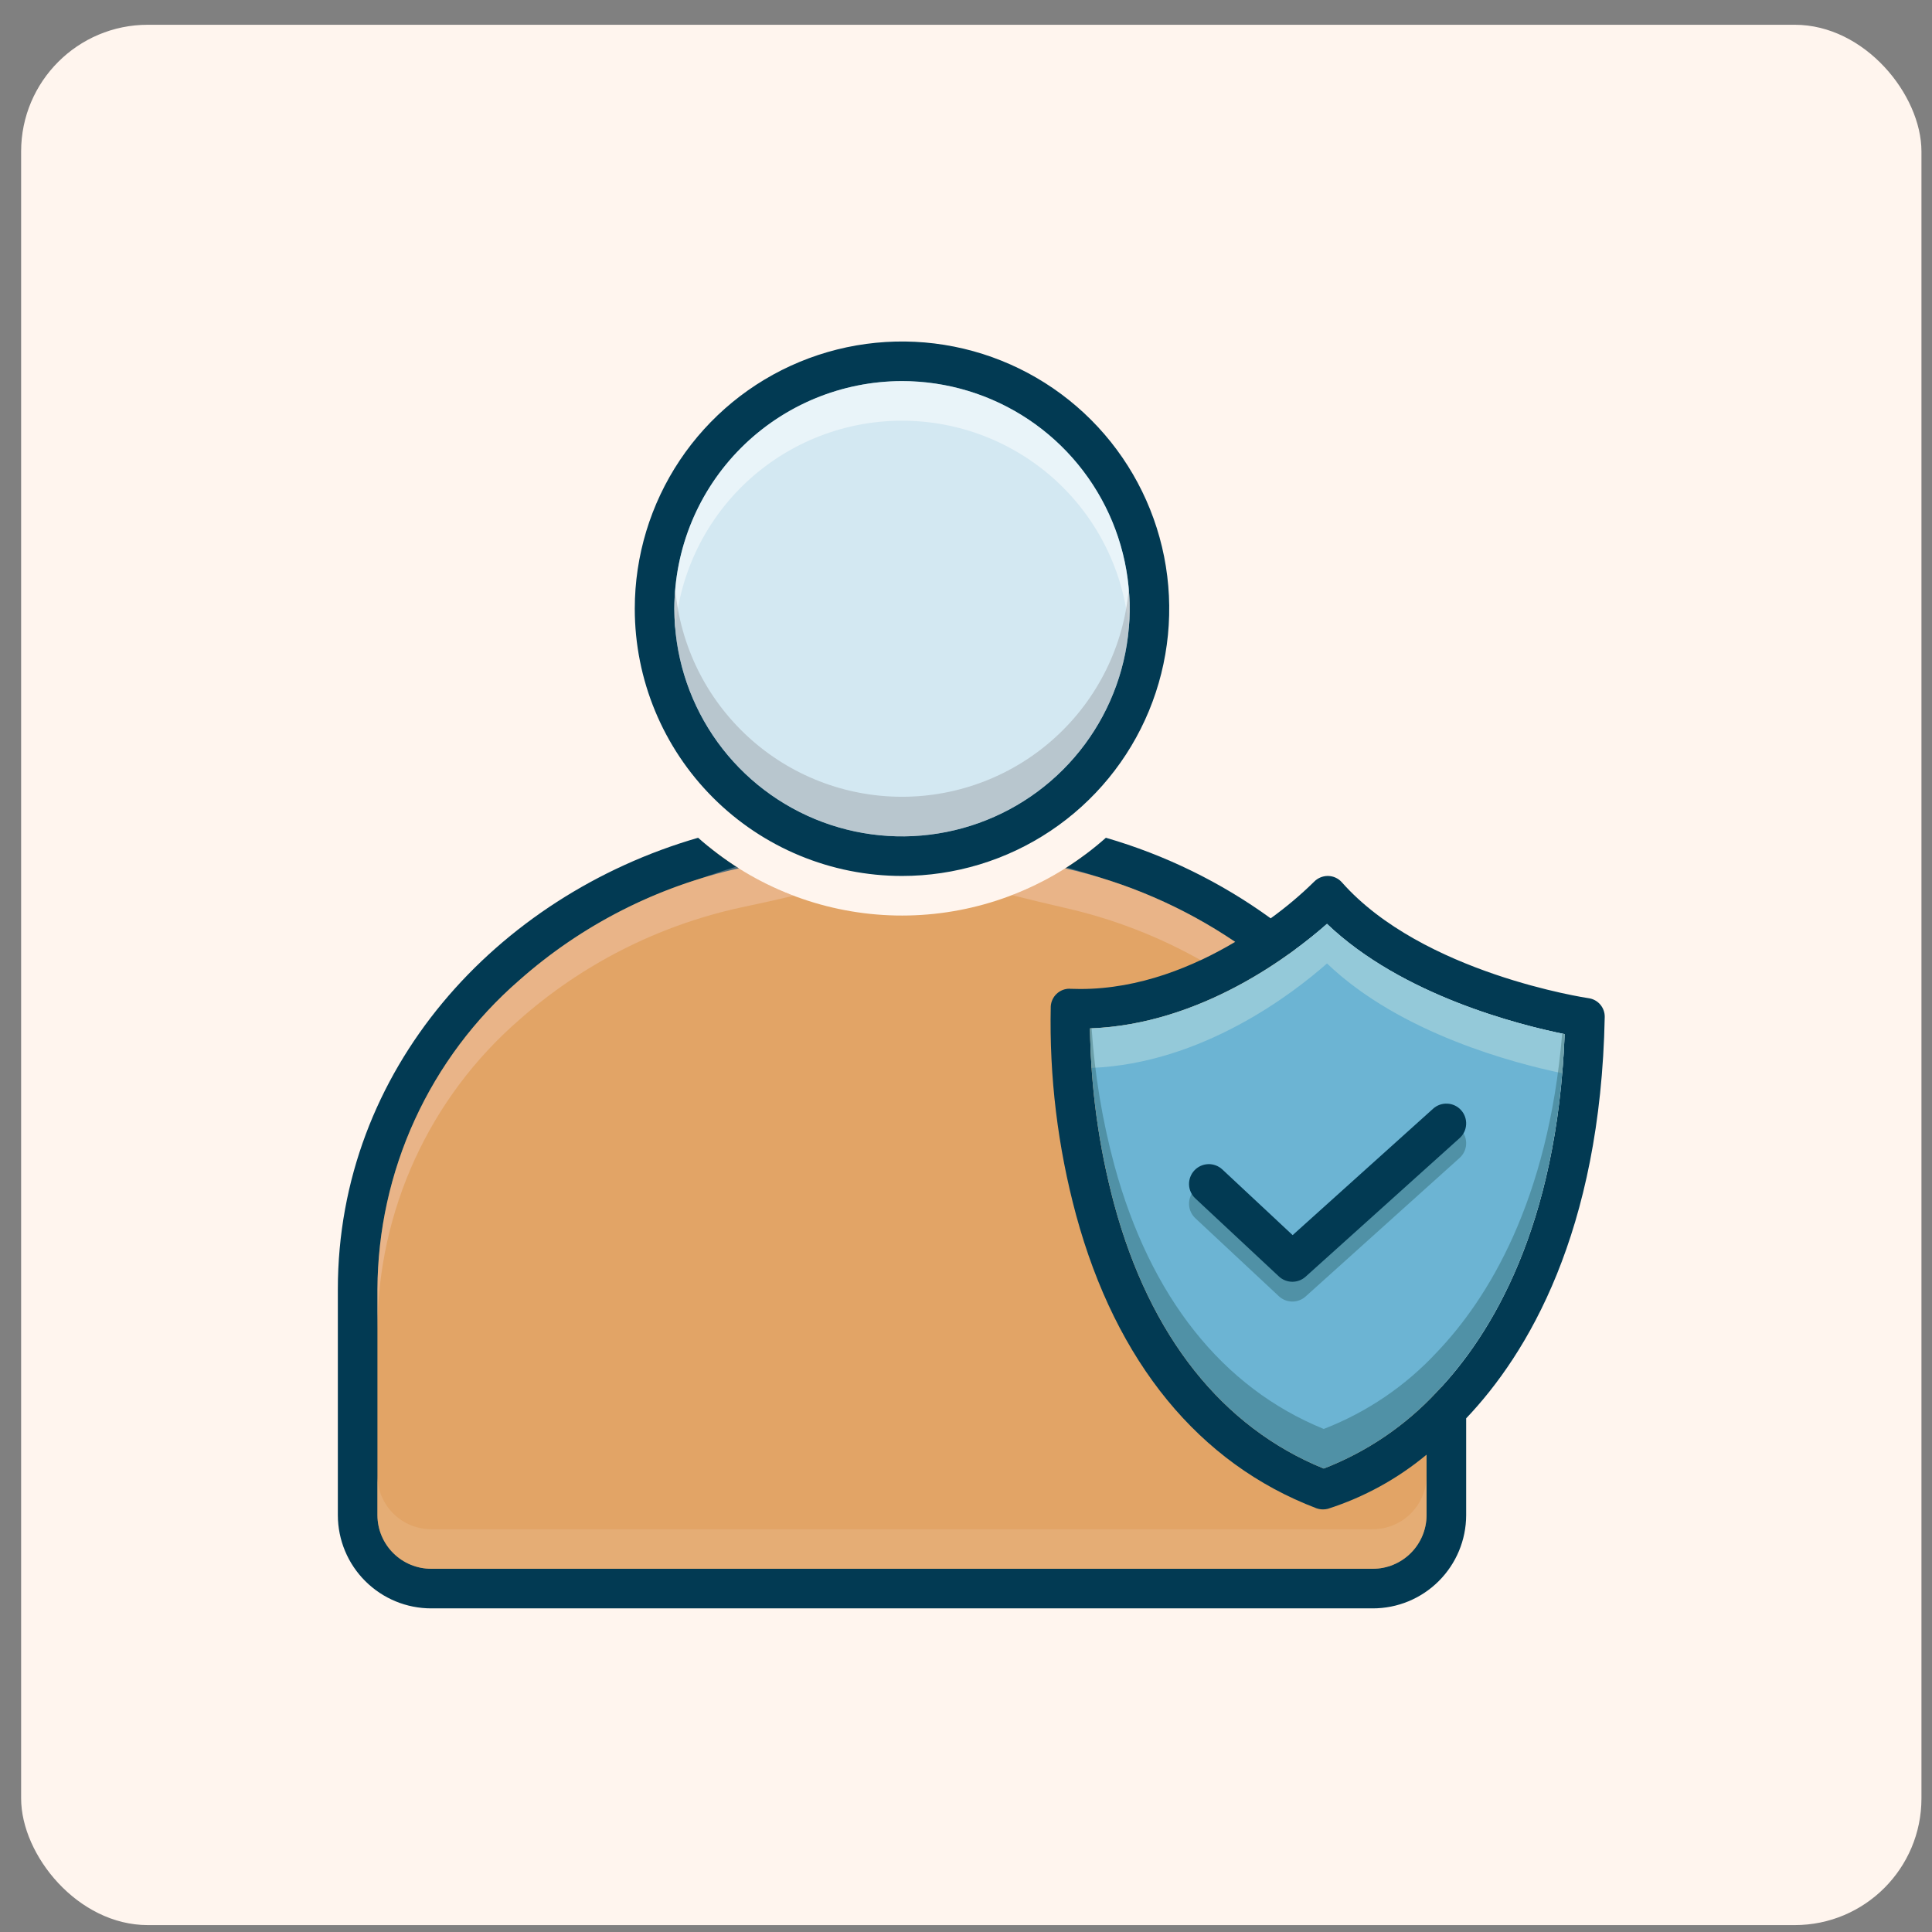
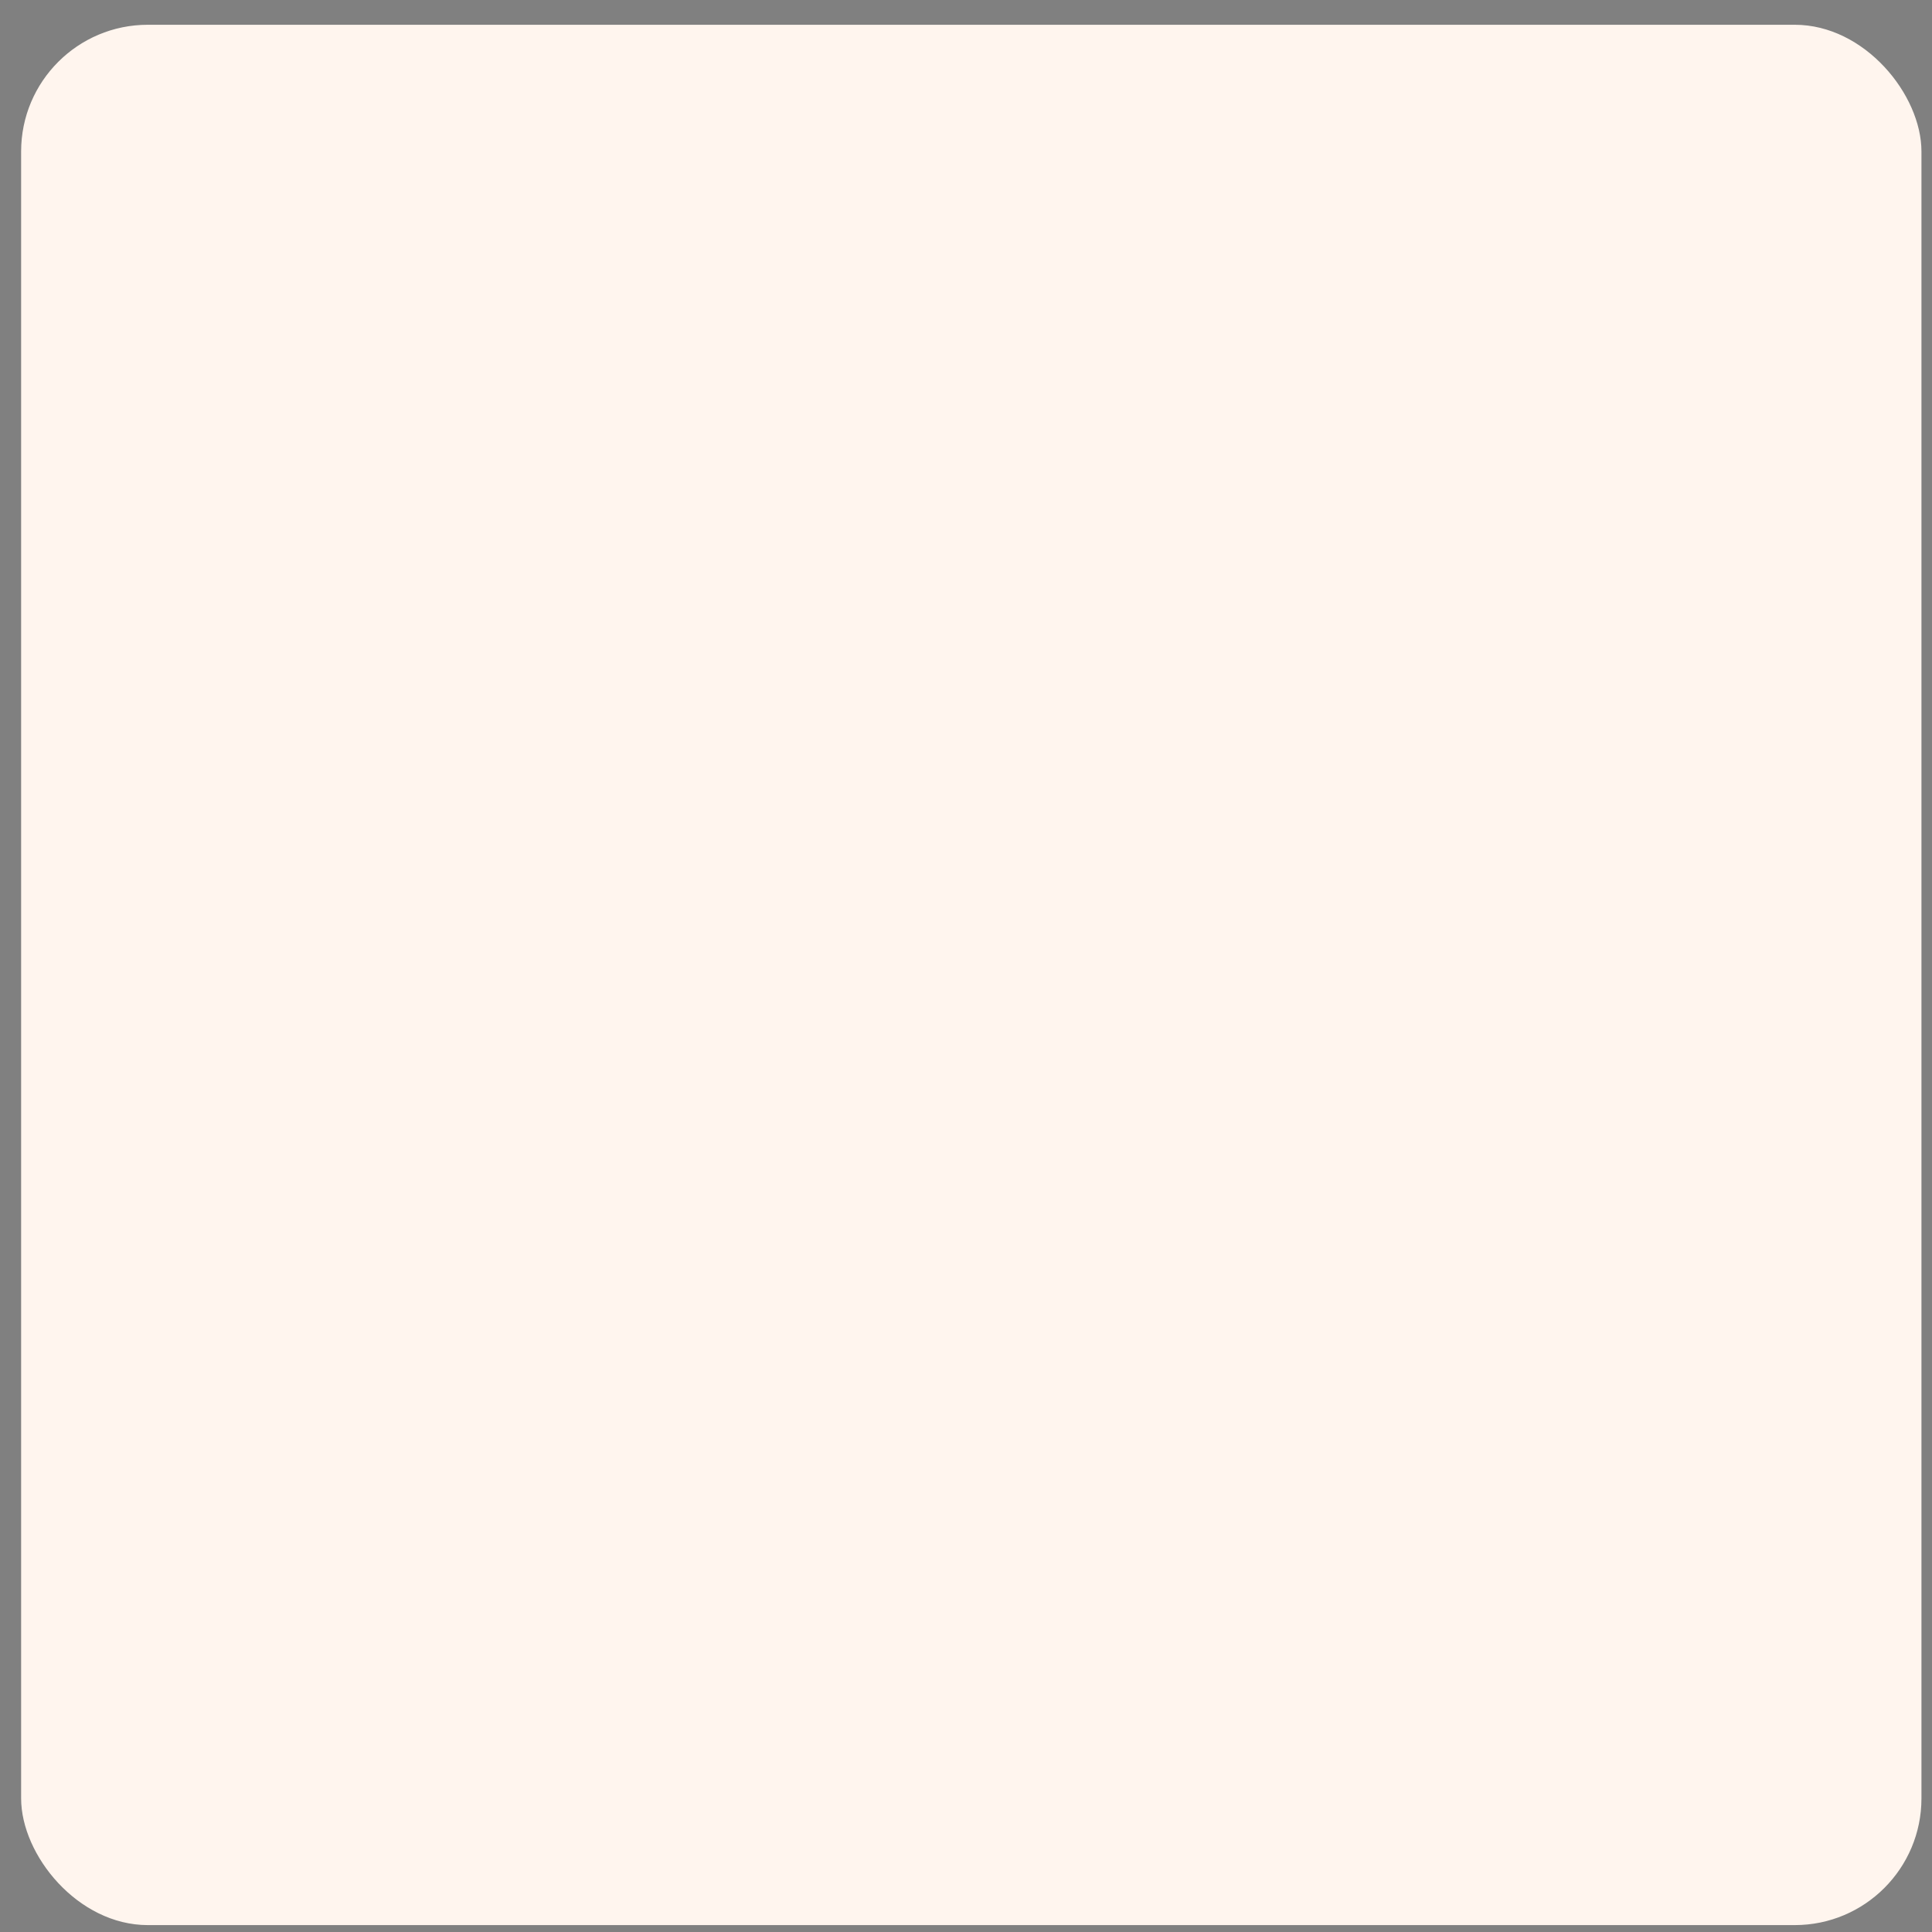
<svg xmlns="http://www.w3.org/2000/svg" width="61" height="61" viewBox="0 0 61 61" fill="none">
  <rect x="0" y="0" width="61" height="61" fill="#808080" stroke="none" />
  <rect x="0.667" y="0.782" width="60" height="60" rx="4" fill="#FFF5EE" />
  <g clip-path="url(#clip0_2350_94236)">
-     <path d="M28.48 26.954C32.751 26.954 36.214 23.491 36.214 19.22C36.214 14.948 32.751 11.485 28.48 11.485C24.208 11.485 20.745 14.948 20.745 19.22C20.745 23.491 24.208 26.954 28.48 26.954Z" fill="#D3E8F2" />
    <path d="M45.563 47.292C45.433 44.167 45.563 32.657 45.563 32.657C45.563 32.657 40.002 29.04 34.295 26.962C32.565 28.265 30.448 28.949 28.283 28.905C26.117 28.861 24.03 28.091 22.355 26.719C18.628 28.288 11.33 32.388 11.214 40.47V47.423C11.214 47.423 11.292 50.079 14.495 50.079H43.271C43.271 50.079 45.693 50.417 45.563 47.292Z" fill="#E2A466" />
    <path d="M28.48 27.657C30.148 27.657 31.78 27.162 33.167 26.235C34.555 25.308 35.636 23.99 36.275 22.448C36.913 20.907 37.08 19.21 36.755 17.573C36.429 15.937 35.626 14.433 34.446 13.253C33.266 12.073 31.762 11.27 30.125 10.944C28.489 10.619 26.792 10.786 25.25 11.425C23.709 12.063 22.391 13.145 21.464 14.532C20.537 15.92 20.042 17.551 20.042 19.22C20.042 21.458 20.931 23.604 22.514 25.186C24.096 26.768 26.242 27.657 28.48 27.657ZM28.48 12.032C29.901 12.032 31.291 12.454 32.473 13.243C33.655 14.033 34.576 15.156 35.12 16.469C35.664 17.782 35.806 19.228 35.529 20.622C35.252 22.016 34.567 23.297 33.562 24.302C32.557 25.307 31.276 25.992 29.882 26.269C28.488 26.547 27.043 26.404 25.729 25.86C24.416 25.316 23.293 24.395 22.503 23.213C21.714 22.031 21.292 20.642 21.292 19.22C21.294 17.314 22.052 15.488 23.399 14.14C24.747 12.793 26.574 12.034 28.48 12.032Z" fill="#023A53" />
-     <path d="M50.161 31.517C50.108 31.51 44.911 30.735 42.367 27.857C42.313 27.796 42.247 27.746 42.172 27.712C42.098 27.677 42.018 27.659 41.936 27.657H41.914C41.835 27.658 41.757 27.675 41.685 27.706C41.612 27.737 41.547 27.782 41.492 27.838C41.065 28.258 40.606 28.644 40.12 28.995C38.545 27.853 36.785 26.993 34.917 26.451C34.516 26.807 34.086 27.13 33.633 27.417C35.55 27.85 37.37 28.637 38.998 29.738C37.698 30.51 35.992 31.226 34.111 31.226C34.008 31.226 33.901 31.223 33.795 31.22C33.786 31.22 33.776 31.217 33.767 31.217C33.616 31.217 33.47 31.275 33.361 31.379C33.251 31.483 33.185 31.625 33.176 31.776C33.128 33.999 33.397 36.217 33.976 38.363C35.239 43.01 37.861 46.21 41.561 47.62C41.629 47.645 41.701 47.657 41.773 47.657C41.825 47.657 41.876 47.651 41.926 47.638C43.065 47.273 44.123 46.693 45.042 45.929V47.842C45.04 48.291 44.86 48.721 44.541 49.038C44.223 49.355 43.791 49.533 43.342 49.532H13.617C13.168 49.533 12.736 49.355 12.418 49.038C12.099 48.721 11.919 48.291 11.917 47.842V40.71C11.925 38.86 12.327 37.033 13.098 35.351C13.869 33.669 14.99 32.171 16.386 30.957C18.361 29.207 20.75 27.989 23.326 27.417C22.873 27.13 22.443 26.807 22.042 26.451C15.68 28.292 10.667 33.767 10.667 40.71V47.842C10.669 48.623 10.98 49.371 11.534 49.922C12.087 50.474 12.836 50.783 13.617 50.782H43.342C44.123 50.783 44.872 50.474 45.425 49.922C45.978 49.371 46.29 48.623 46.292 47.842V44.782C48.223 42.751 50.536 38.913 50.667 32.107C50.669 31.964 50.618 31.825 50.525 31.716C50.432 31.608 50.302 31.537 50.161 31.517ZM45.361 43.951C44.371 45.016 43.152 45.842 41.795 46.367C38.595 45.067 36.311 42.192 35.183 38.035C34.694 36.22 34.437 34.35 34.417 32.47C37.917 32.348 40.789 30.148 41.898 29.17C44.267 31.435 47.98 32.363 49.401 32.651C49.167 38.729 47.089 42.145 45.361 43.951Z" fill="#023A53" />
    <path d="M49.401 32.651C49.167 38.729 47.089 42.145 45.361 43.951C44.371 45.016 43.152 45.842 41.795 46.367C38.595 45.067 36.311 42.192 35.183 38.035C34.694 36.22 34.437 34.35 34.417 32.47C37.917 32.348 40.789 30.148 41.898 29.17C44.267 31.435 47.98 32.363 49.401 32.651Z" fill="#6CB4D3" />
    <path opacity="0.3" d="M38.594 37.549C38.472 37.436 38.311 37.376 38.146 37.381C37.98 37.387 37.823 37.458 37.71 37.58C37.597 37.701 37.537 37.862 37.542 38.028C37.548 38.193 37.619 38.35 37.74 38.463L40.379 40.927C40.493 41.033 40.643 41.093 40.799 41.095C40.956 41.096 41.107 41.039 41.223 40.934L46.085 36.559C46.208 36.449 46.283 36.293 46.291 36.128C46.3 35.962 46.243 35.8 46.132 35.677C46.021 35.553 45.865 35.479 45.7 35.471C45.534 35.462 45.372 35.519 45.249 35.63L40.813 39.622L38.594 37.549Z" fill="#0F423C" />
    <path opacity="0.5" d="M35.667 19.22C35.667 19.429 35.658 19.639 35.639 19.845C35.483 18.054 34.661 16.386 33.335 15.171C32.01 13.957 30.277 13.283 28.48 13.283C26.682 13.283 24.949 13.957 23.624 15.171C22.298 16.386 21.476 18.054 21.32 19.845C21.301 19.639 21.292 19.429 21.292 19.22C21.294 17.382 21.999 15.615 23.262 14.281C24.525 12.947 26.251 12.147 28.086 12.045C28.217 12.035 28.348 12.032 28.48 12.032C28.611 12.032 28.742 12.035 28.873 12.045C30.708 12.147 32.434 12.947 33.697 14.281C34.96 15.615 35.665 17.382 35.667 19.22Z" fill="white" />
    <path opacity="0.5" d="M35.667 19.22C35.665 21.057 34.96 22.824 33.697 24.158C32.434 25.492 30.708 26.293 28.873 26.395C28.742 26.404 28.611 26.407 28.48 26.407C28.348 26.407 28.217 26.404 28.086 26.395C26.251 26.293 24.525 25.492 23.262 24.158C21.999 22.824 21.294 21.057 21.292 19.22C21.292 19.01 21.301 18.801 21.32 18.595C21.476 20.386 22.298 22.053 23.624 23.268C24.949 24.483 26.682 25.157 28.48 25.157C30.277 25.157 32.01 24.483 33.335 23.268C34.661 22.053 35.483 20.386 35.639 18.595C35.658 18.801 35.667 19.01 35.667 19.22Z" fill="#9FA5AA" />
    <path opacity="0.5" d="M49.401 32.651C49.386 33.076 49.361 33.485 49.323 33.885C47.848 33.579 44.223 32.645 41.898 30.42C40.795 31.392 37.945 33.576 34.467 33.717C34.429 33.21 34.42 32.785 34.417 32.47C34.432 32.47 34.446 32.469 34.461 32.467C34.576 32.463 34.692 32.454 34.808 32.445C38.13 32.185 40.83 30.11 41.898 29.17C44.267 31.435 47.98 32.363 49.401 32.651Z" fill="#BDDEE0" />
    <path opacity="0.3" d="M49.401 32.651C49.167 38.729 47.089 42.145 45.361 43.951C44.371 45.016 43.152 45.842 41.795 46.367C38.595 45.067 36.311 42.192 35.183 38.035C34.694 36.22 34.437 34.35 34.417 32.47C34.434 32.47 34.45 32.469 34.467 32.467C34.563 33.926 34.803 35.373 35.183 36.785C36.311 40.942 38.595 43.817 41.795 45.117C43.152 44.592 44.371 43.766 45.361 42.701C46.967 41.02 48.88 37.948 49.323 32.635C49.351 32.642 49.376 32.645 49.401 32.651Z" fill="#0F423C" />
    <path opacity="0.5" d="M45.042 46.592V47.842C45.04 48.291 44.86 48.721 44.541 49.038C44.223 49.355 43.791 49.533 43.342 49.532H13.617C13.168 49.533 12.736 49.355 12.418 49.038C12.099 48.721 11.919 48.291 11.917 47.842V46.592C11.919 47.041 12.099 47.471 12.418 47.788C12.736 48.105 13.168 48.283 13.617 48.282H43.342C43.791 48.283 44.223 48.105 44.541 47.788C44.86 47.471 45.04 47.041 45.042 46.592Z" fill="#E8B685" />
-     <path opacity="0.3" d="M23.245 27.365C22.859 27.481 22.477 27.608 22.098 27.748C19.985 28.393 18.036 29.488 16.386 30.957C14.99 32.171 13.869 33.669 13.098 35.351C12.327 37.033 11.925 38.86 11.917 40.71V41.96C11.925 40.11 12.327 38.283 13.098 36.601C13.869 34.919 14.99 33.421 16.386 32.207C18.361 30.457 20.75 29.239 23.326 28.667C23.964 28.533 24.54 28.405 25.06 28.282C24.425 28.041 23.817 27.734 23.245 27.365ZM34.861 27.748C34.469 27.618 34.074 27.499 33.676 27.389C33.132 27.737 32.553 28.029 31.95 28.262C32.456 28.39 33.014 28.524 33.633 28.667C35.131 29.006 36.572 29.562 37.911 30.317C38.298 30.135 38.661 29.938 38.998 29.738C37.724 28.875 36.33 28.204 34.861 27.748Z" fill="#F9DBD7" />
-     <path d="M38.594 36.924C38.472 36.811 38.311 36.751 38.146 36.756C37.98 36.762 37.823 36.833 37.71 36.955C37.597 37.076 37.537 37.237 37.542 37.403C37.548 37.568 37.619 37.725 37.74 37.838L40.379 40.302C40.493 40.408 40.643 40.468 40.799 40.47C40.956 40.471 41.107 40.414 41.223 40.309L46.085 35.934C46.208 35.824 46.283 35.668 46.291 35.503C46.3 35.337 46.243 35.175 46.132 35.052C46.021 34.928 45.865 34.854 45.7 34.846C45.534 34.837 45.372 34.894 45.249 35.005L40.813 38.997L38.594 36.924Z" fill="#023A53" />
  </g>
  <defs>
    <clipPath id="clip0_2350_94236">
-       <rect width="40" height="40" fill="white" transform="translate(10.667 10.782)" />
-     </clipPath>
+       </clipPath>
  </defs>
</svg>